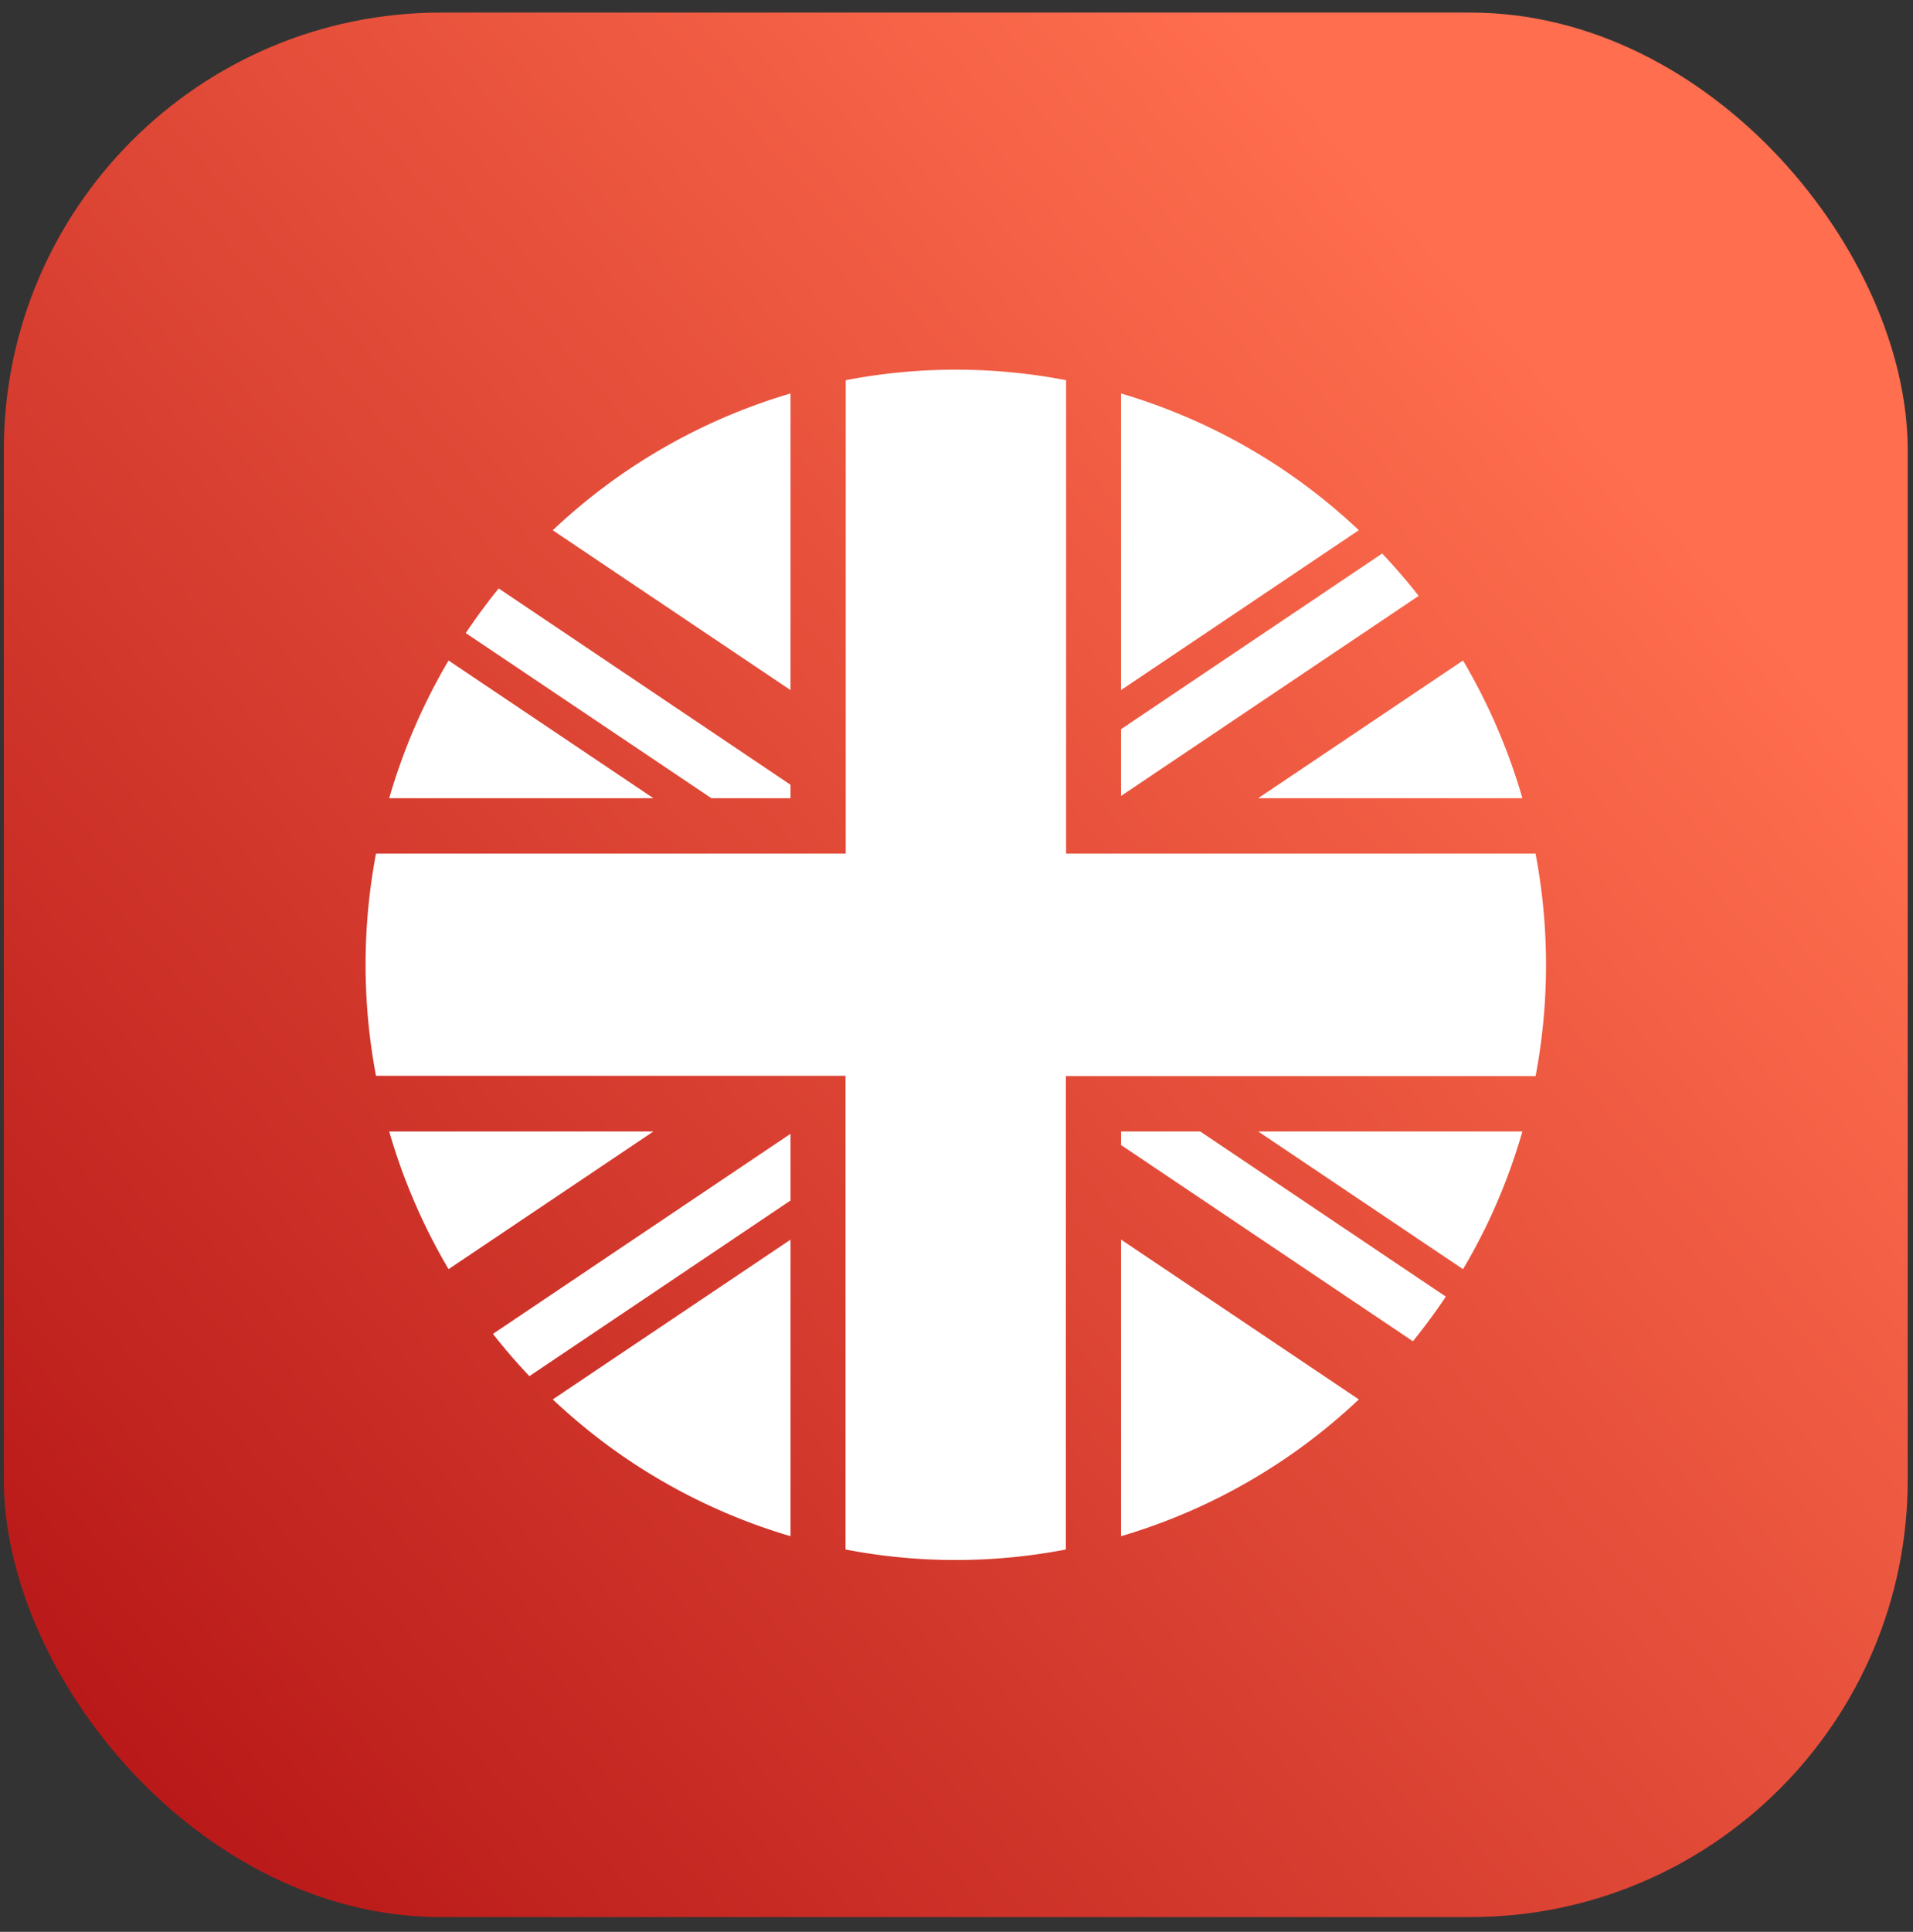
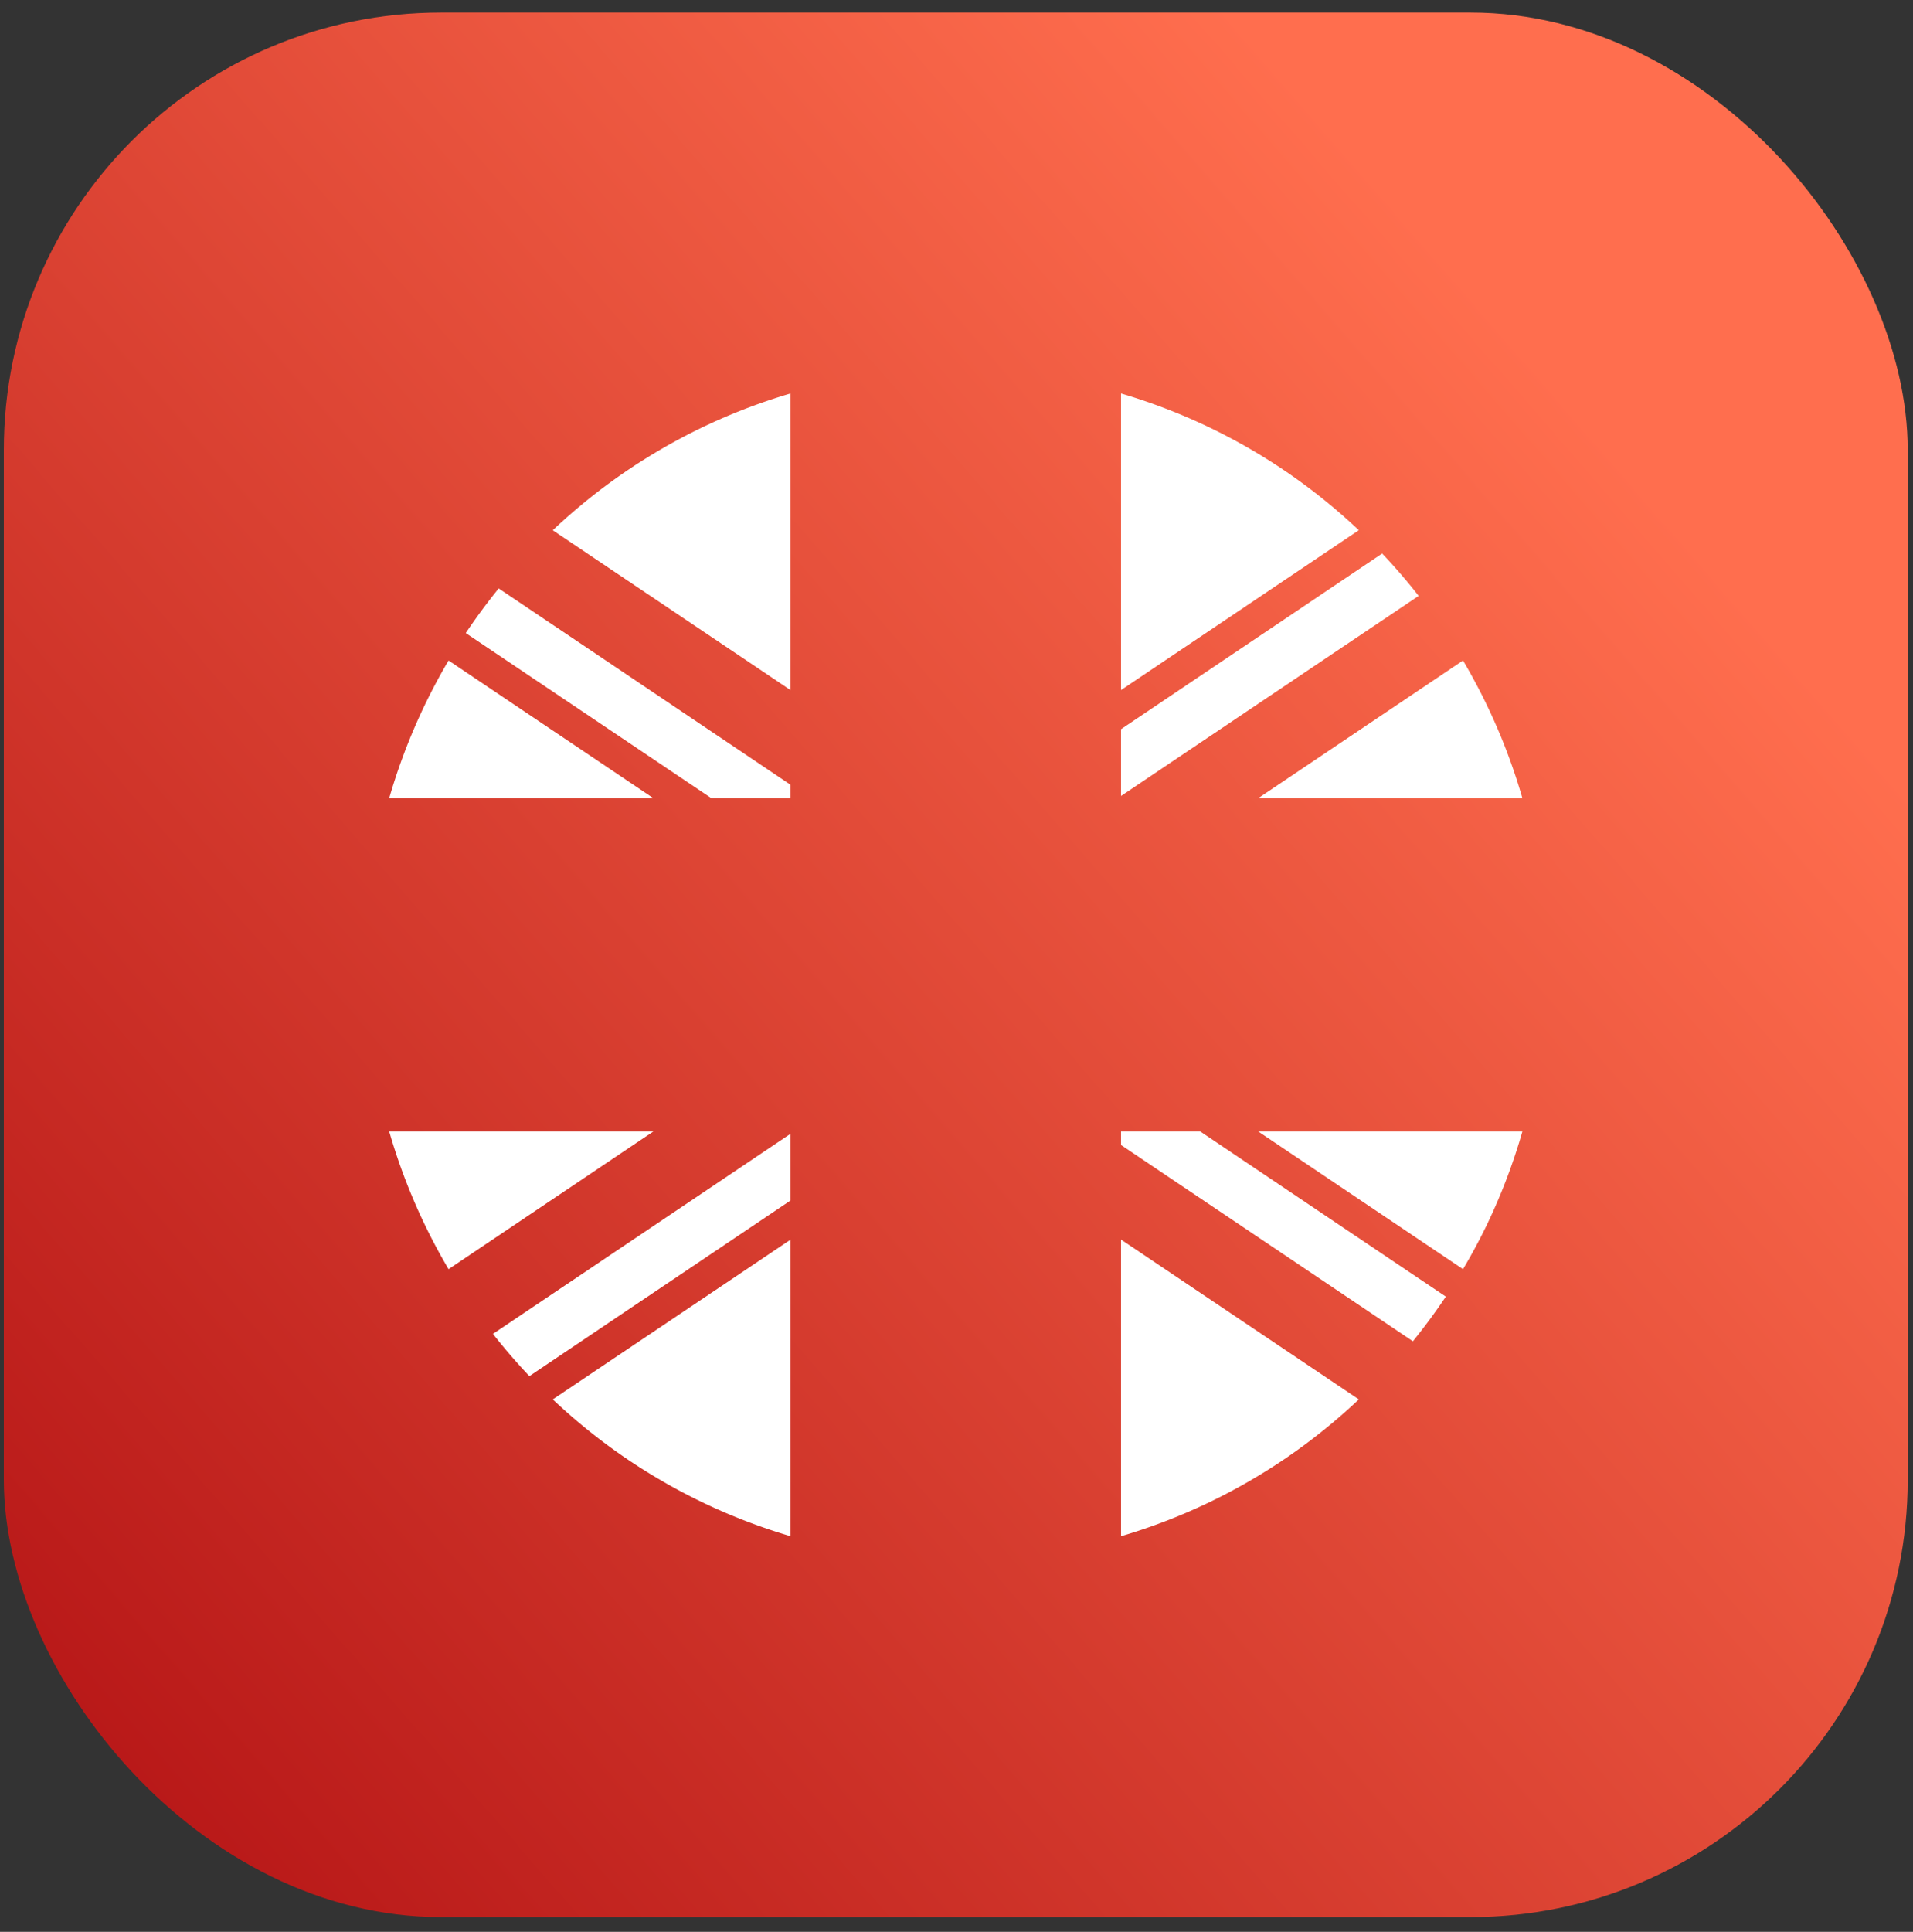
<svg xmlns="http://www.w3.org/2000/svg" width="105" height="106" viewBox="0 0 105 106" fill="none">
  <rect x="0" y="0" width="105" height="106" fill="#333333" stroke="none" />
  <rect x=".21" y=".69" width="104.5" height="104.5" rx="24" fill="url(#zouaz5mroa)" />
  <g clip-path="url(#l20d4bj0gb)" fill="#fff">
    <path d="M21.363 62.084a32.638 32.638 0 0 0 3.258 7.555l11.242-7.555h-14.5zM24.621 36.242a32.73 32.73 0 0 0-3.258 7.555h14.5l-11.242-7.555zM61.531 21.59v16.274l13.052-8.772a32.265 32.265 0 0 0-13.052-7.501zM83.56 43.797a32.664 32.664 0 0 0-3.259-7.555l-11.242 7.555h14.5zM43.391 21.59a32.275 32.275 0 0 0-13.052 7.505l13.052 8.771V21.591zM43.391 84.291V68.02L30.34 76.785a32.284 32.284 0 0 0 13.052 7.506zM61.531 84.291a32.284 32.284 0 0 0 13.052-7.506l-13.052-8.77V84.29zM80.301 69.639c.493-.831.953-1.686 1.37-2.562a32.585 32.585 0 0 0 1.889-4.993H69.062L80.3 69.638zM29.058 75.508l14.333-9.637v-3.66L27.056 73.19a32.49 32.49 0 0 0 2.002 2.32zM75.863 30.372 61.531 40.01v3.664l16.336-10.978a31.709 31.709 0 0 0-2.004-2.324z" />
-     <path d="M84.285 46.838h-25.77V20.862a31.913 31.913 0 0 0-12.095 0v25.976H20.638a32.756 32.756 0 0 0 0 12.191h25.77V85.02c3.996.77 8.1.77 12.095 0V59.043h25.782a32.752 32.752 0 0 0 0-12.192v-.013z" />
    <path d="M43.391 43.797v-.736l-16.02-10.775a34.396 34.396 0 0 0-1.807 2.45l13.483 9.061h4.344zM61.531 62.084v.743l16.02 10.768a33.148 33.148 0 0 0 1.807-2.45l-13.48-9.061h-4.347z" />
  </g>
  <defs>
    <linearGradient id="zouaz5mroa" x1="-180.487" y1="243.434" x2="100.356" y2="-.399" gradientUnits="userSpaceOnUse">
      <stop offset=".635" stop-color="#B81818" />
      <stop offset=".932" stop-color="#FF6E4E" />
    </linearGradient>
    <clipPath id="l20d4bj0gb">
      <path fill="#fff" transform="translate(20.066 20.283)" d="M0 0h64.79v65.313H0z" />
    </clipPath>
  </defs>
</svg>